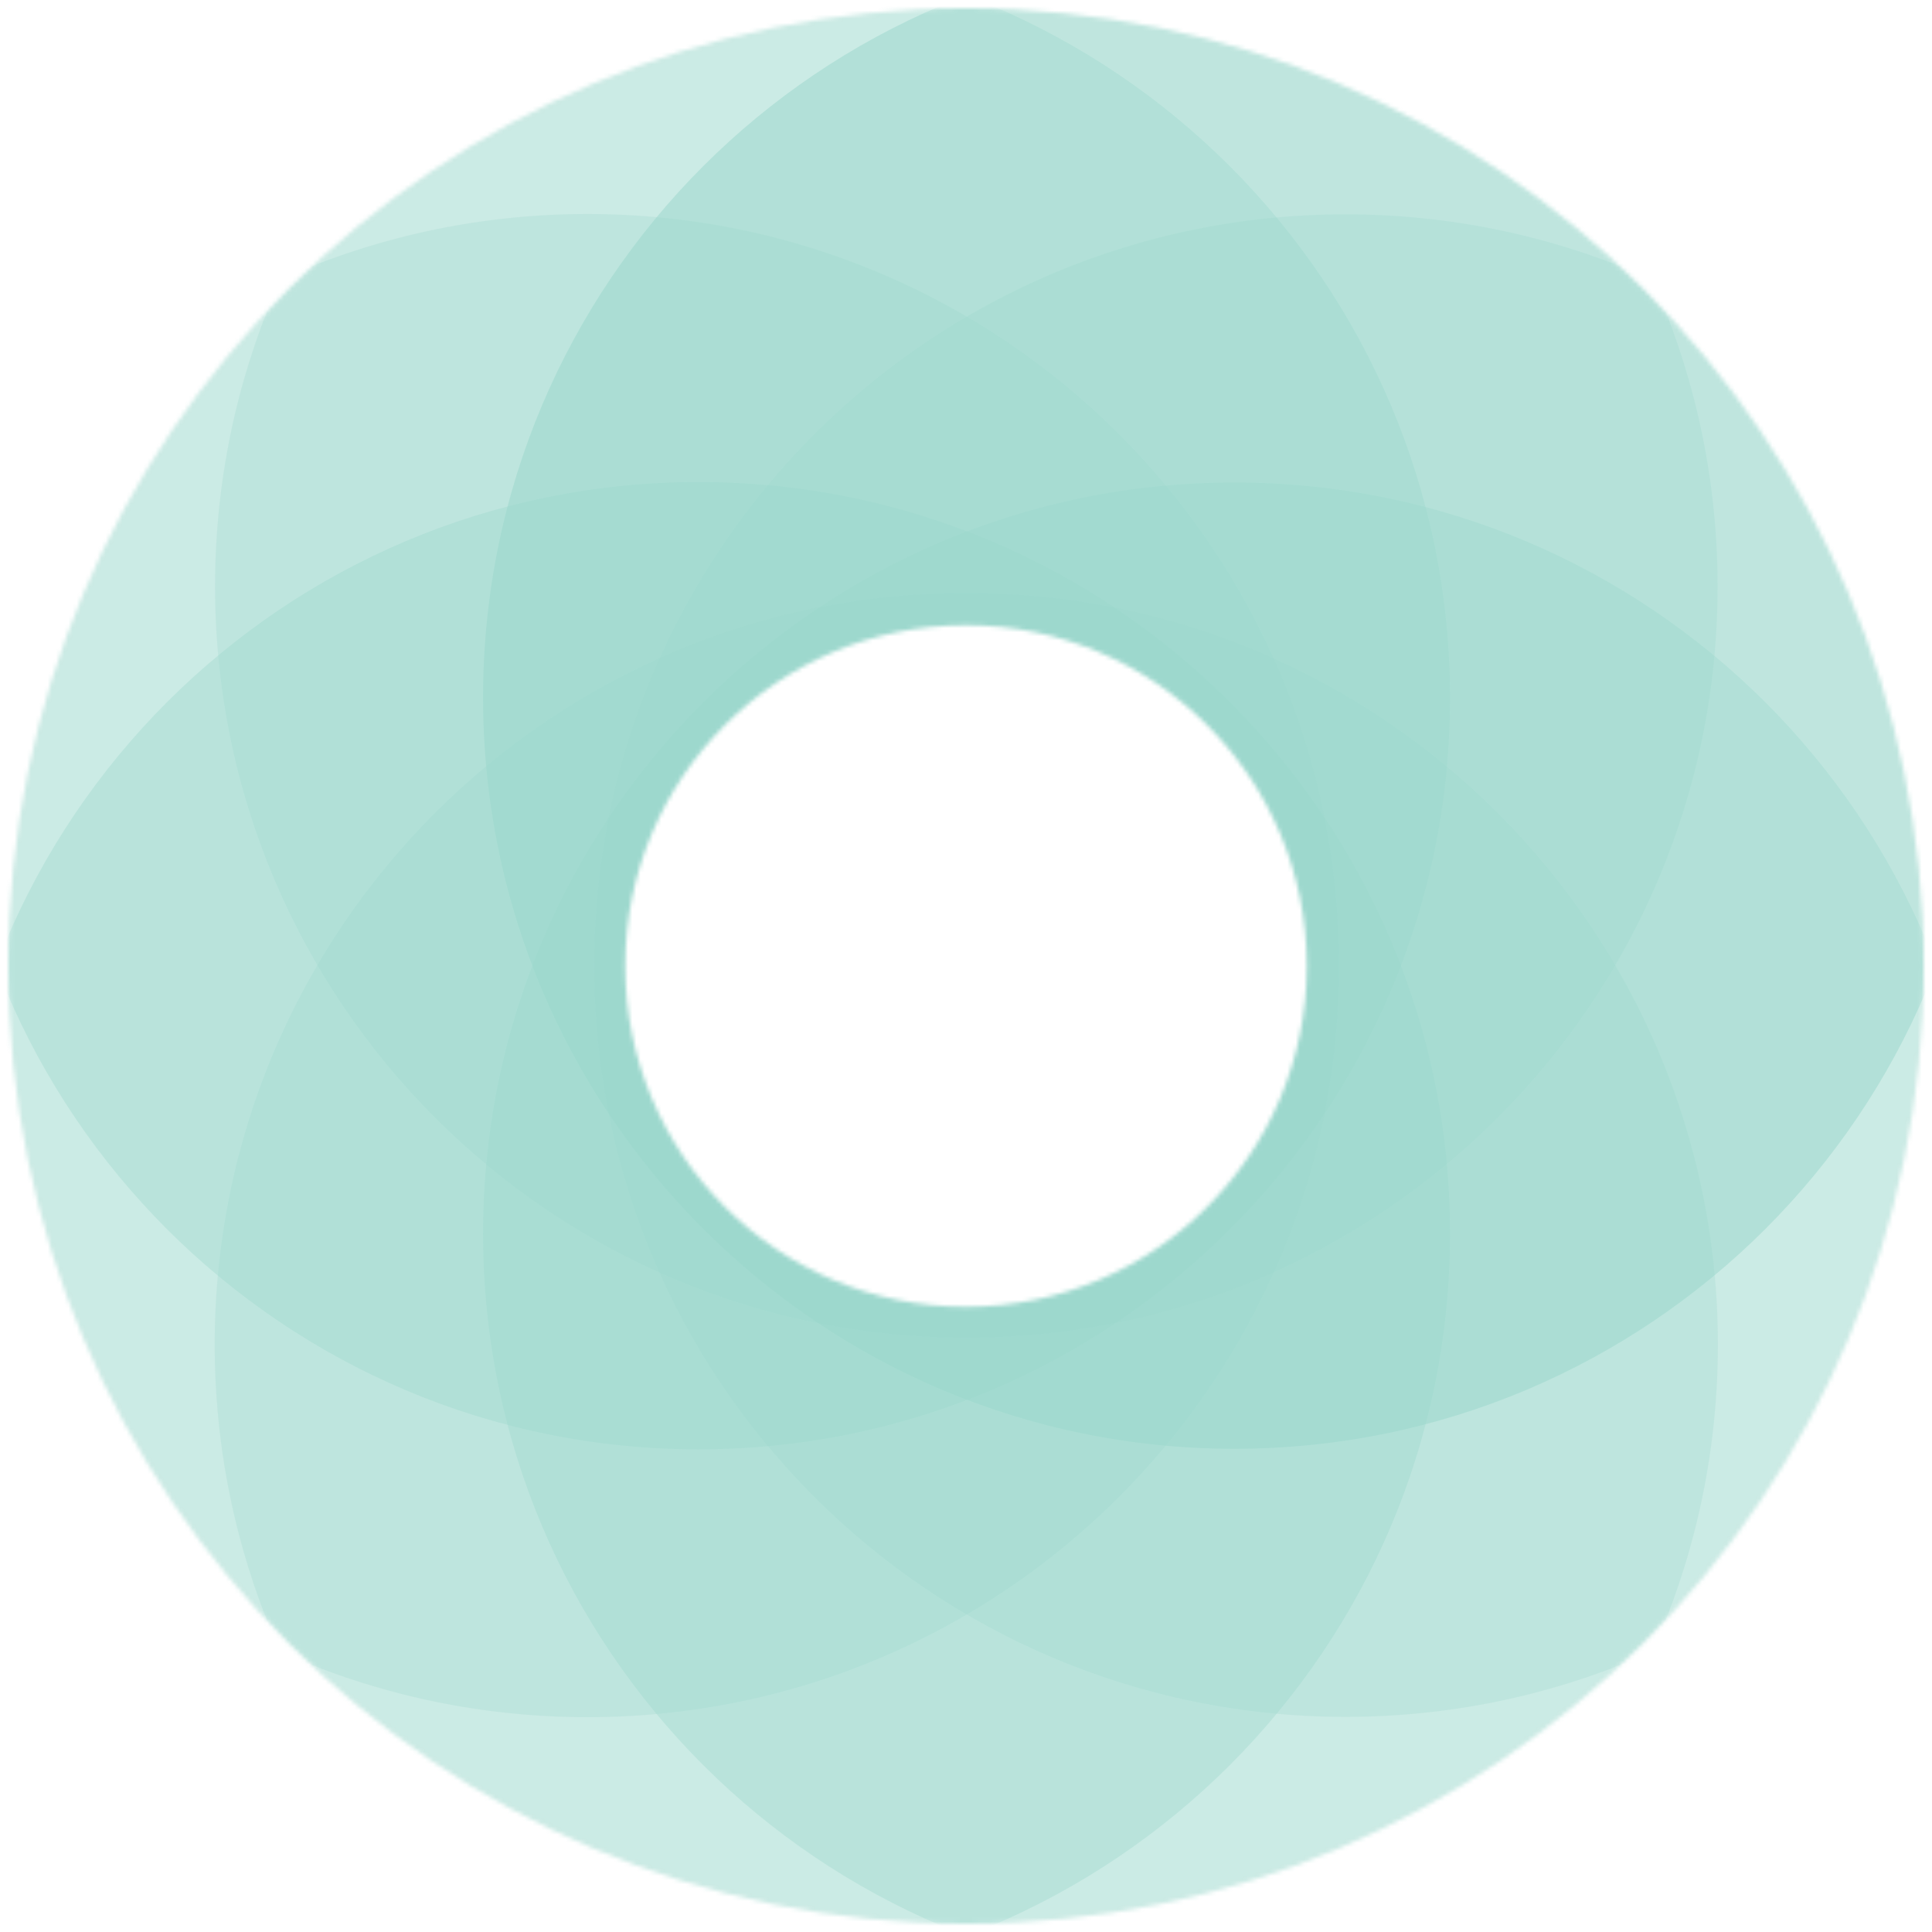
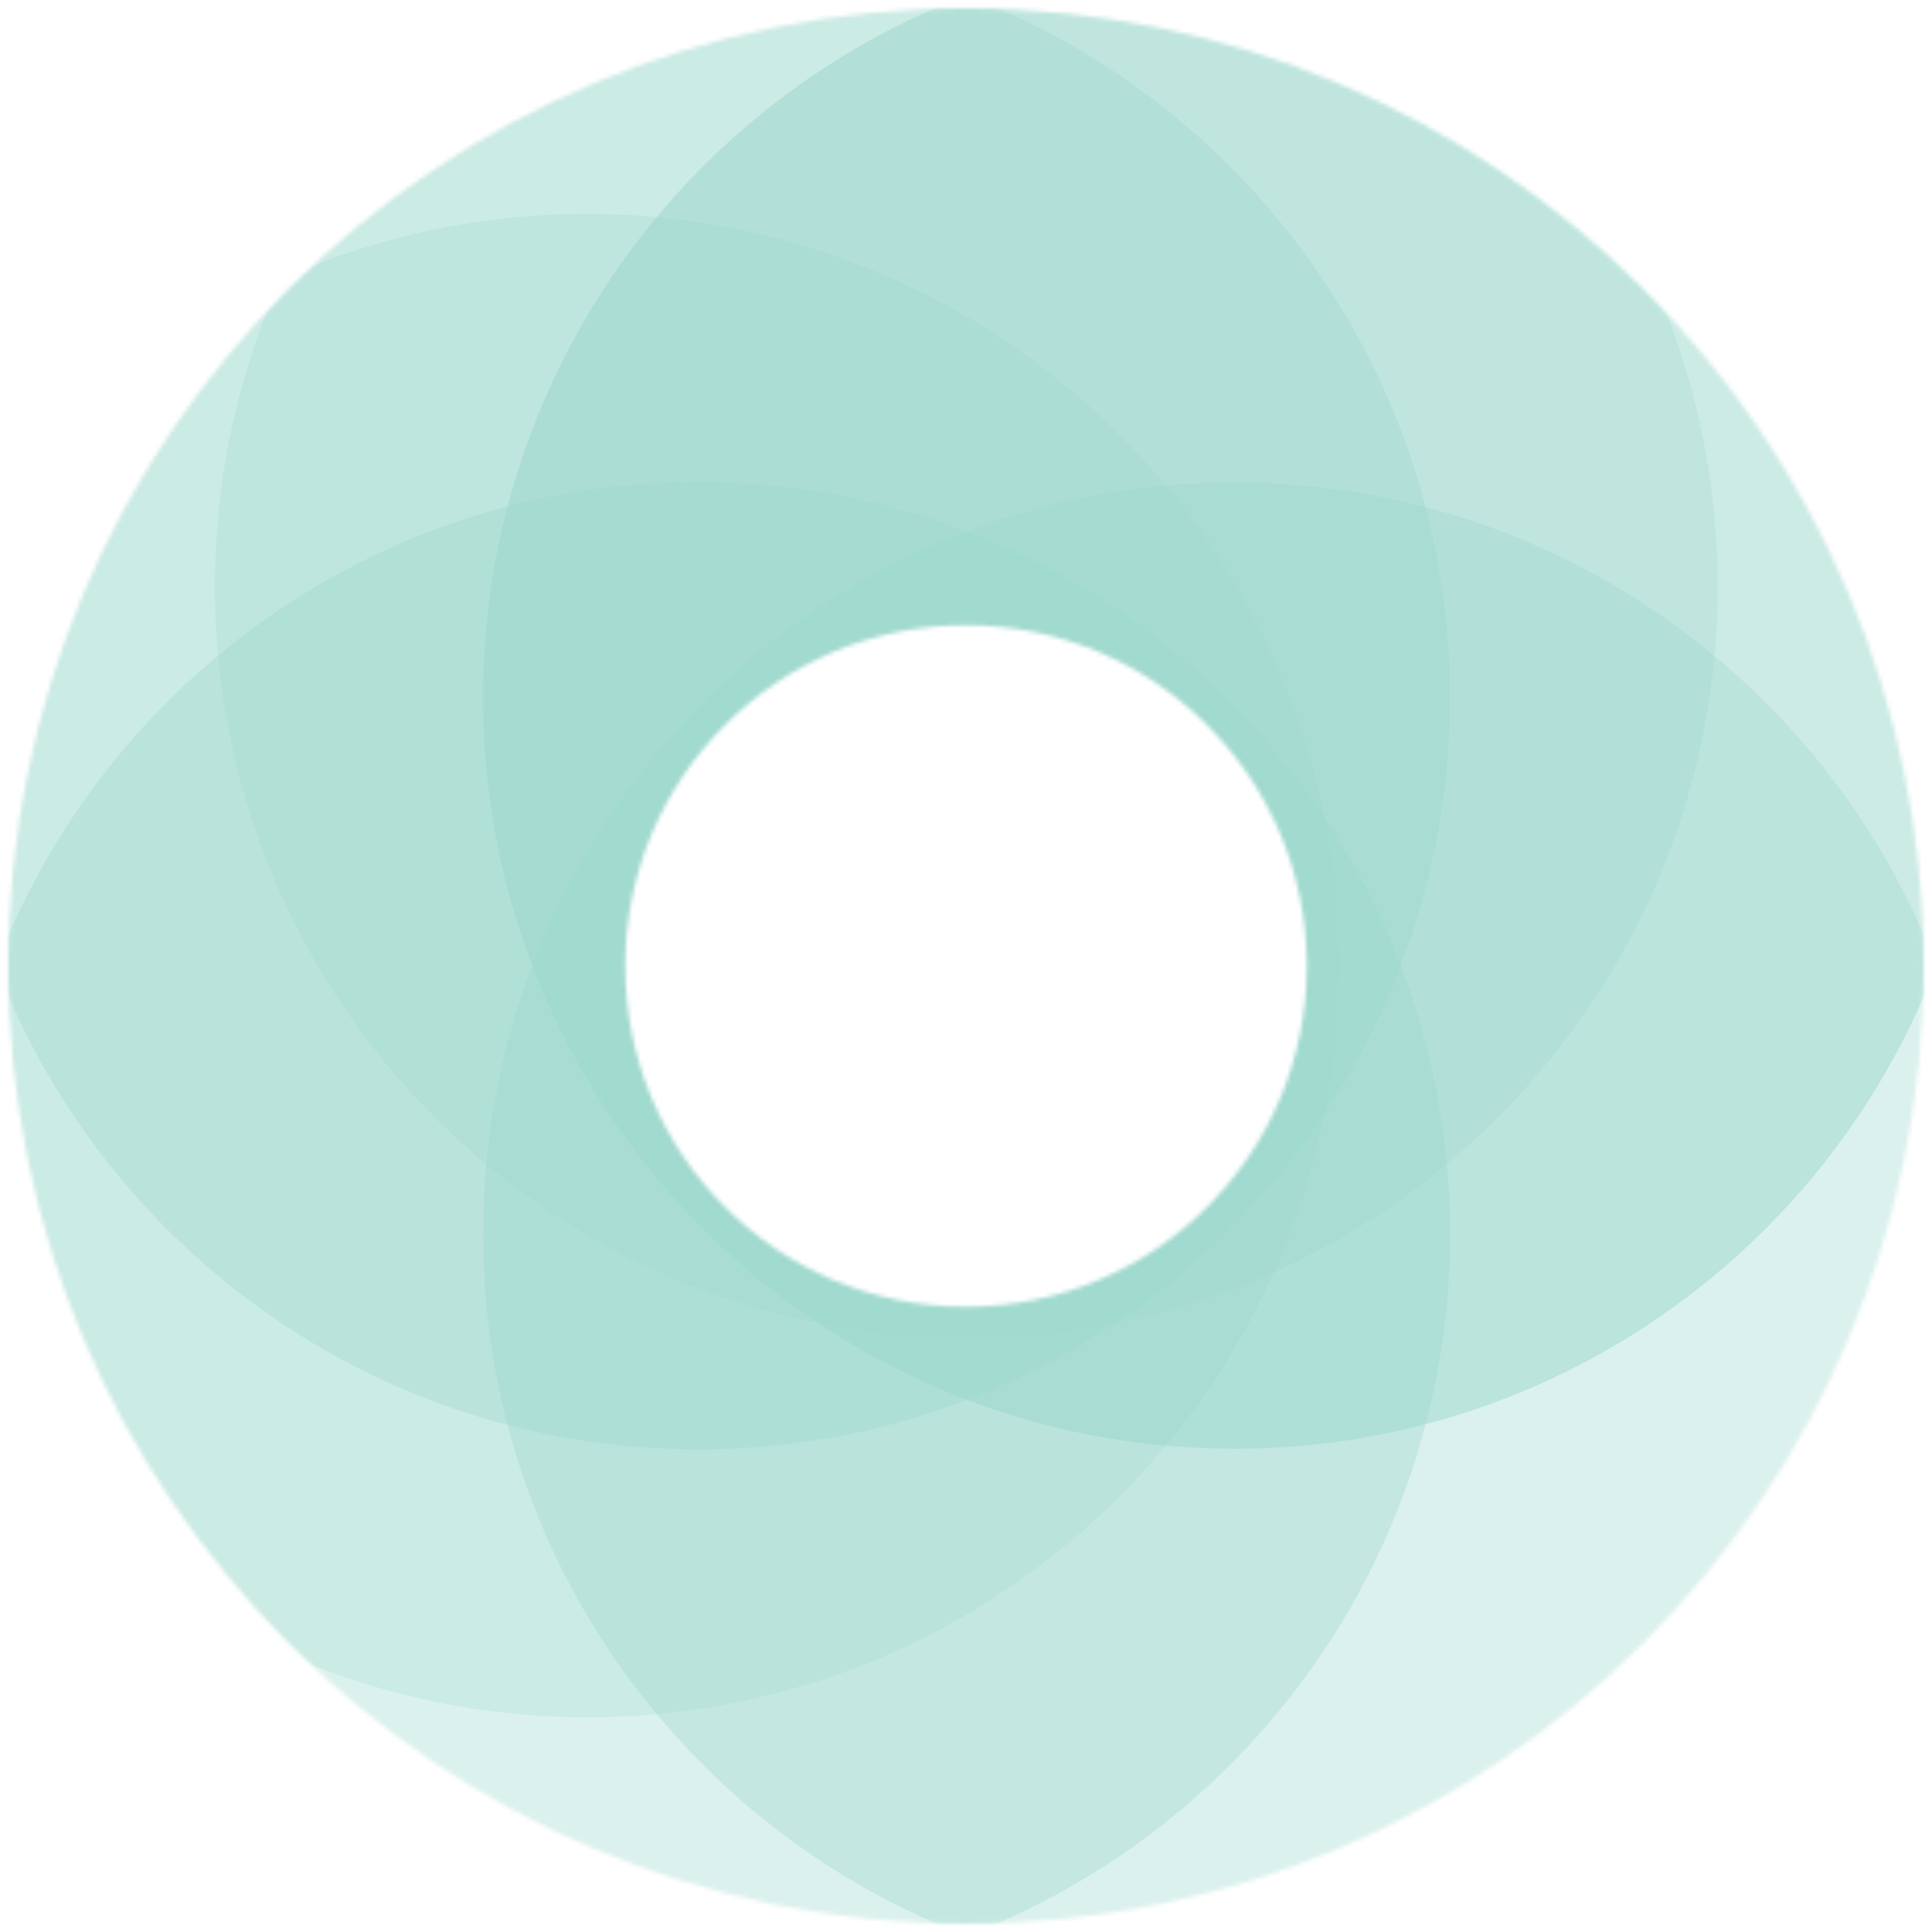
<svg xmlns="http://www.w3.org/2000/svg" width="466" height="466" fill="none" viewBox="0 0 466 466">
  <g opacity=".4">
    <mask id="a" width="462" height="462" x="2" y="2" maskUnits="userSpaceOnUse" style="mask-type:luminance">
      <path fill="#fff" d="M233 2C105.411 2 2 105.411 2 233c0 127.588 103.411 231 231 231 127.588 0 231-103.412 231-231C464 105.411 360.588 2 233 2Zm0 313.202c-45.41 0-82.203-36.792-82.203-82.202S187.59 150.797 233 150.797c45.41 0 82.202 36.793 82.202 82.203 0 45.41-36.792 82.202-82.202 82.202Z" />
    </mask>
    <g mask="url(#a)">
-       <path fill="#009A7E" d="M233.071 505.576c100.119 0 181.281-81.163 181.281-181.281 0-100.119-81.162-181.281-181.281-181.281S51.79 224.176 51.79 324.295c0 100.118 81.162 181.281 181.281 181.281Z" opacity=".25" />
-       <path fill="#009A7E" d="M233.084 322.672c100.079 0 181.209-81.13 181.209-181.209 0-100.079-81.13-181.21-181.209-181.21-100.079 0-181.209 81.131-181.209 181.21 0 100.079 81.13 181.209 181.209 181.209Z" opacity=".25" />
+       <path fill="#009A7E" d="M233.084 322.672c100.079 0 181.209-81.13 181.209-181.209 0-100.079-81.13-181.21-181.209-181.21-100.079 0-181.209 81.131-181.209 181.21 0 100.079 81.13 181.209 181.209 181.209" opacity=".25" />
      <path fill="#009A7E" d="M141.705 414.181c100.119 0 181.281-81.162 181.281-181.281S241.824 51.62 141.705 51.62-39.576 132.78-39.576 232.9s81.162 181.281 181.281 181.281Z" opacity=".25" />
-       <path fill="#009A7E" d="M324.52 414.108c100.079 0 181.209-81.13 181.209-181.209 0-100.079-81.13-181.21-181.209-181.21-100.079 0-181.209 81.131-181.209 181.21 0 100.079 81.13 181.209 181.209 181.209Z" opacity=".25" style="mix-blend-mode:multiply" />
      <path fill="#009A7E" d="M168.471 478.822c100.119 0 181.281-81.162 181.281-181.281S268.59 116.26 168.471 116.26c-100.118 0-181.28 81.162-181.28 181.281s81.162 181.281 181.28 181.281Z" opacity=".35" style="mix-blend-mode:multiply" />
      <path fill="#009A7E" d="M297.724 349.452c100.079 0 181.209-81.13 181.209-181.21 0-100.079-81.13-181.209-181.209-181.209-100.079 0-181.209 81.13-181.209 181.209 0 100.08 81.13 181.21 181.209 181.21Z" opacity=".5" style="mix-blend-mode:multiply" />
      <path fill="#009A7E" d="M168.471 349.582c100.119 0 181.281-81.163 181.281-181.281 0-100.12-81.162-181.281-181.281-181.281-100.118 0-181.28 81.162-181.28 181.281 0 100.118 81.162 181.281 181.28 181.281Z" opacity=".35" style="mix-blend-mode:multiply" />
      <path fill="#009A7E" d="M297.724 478.792c100.079 0 181.209-81.131 181.209-181.21 0-100.079-81.13-181.209-181.209-181.209-100.079 0-181.209 81.13-181.209 181.209 0 100.079 81.13 181.21 181.209 181.21Z" opacity=".35" />
    </g>
  </g>
</svg>